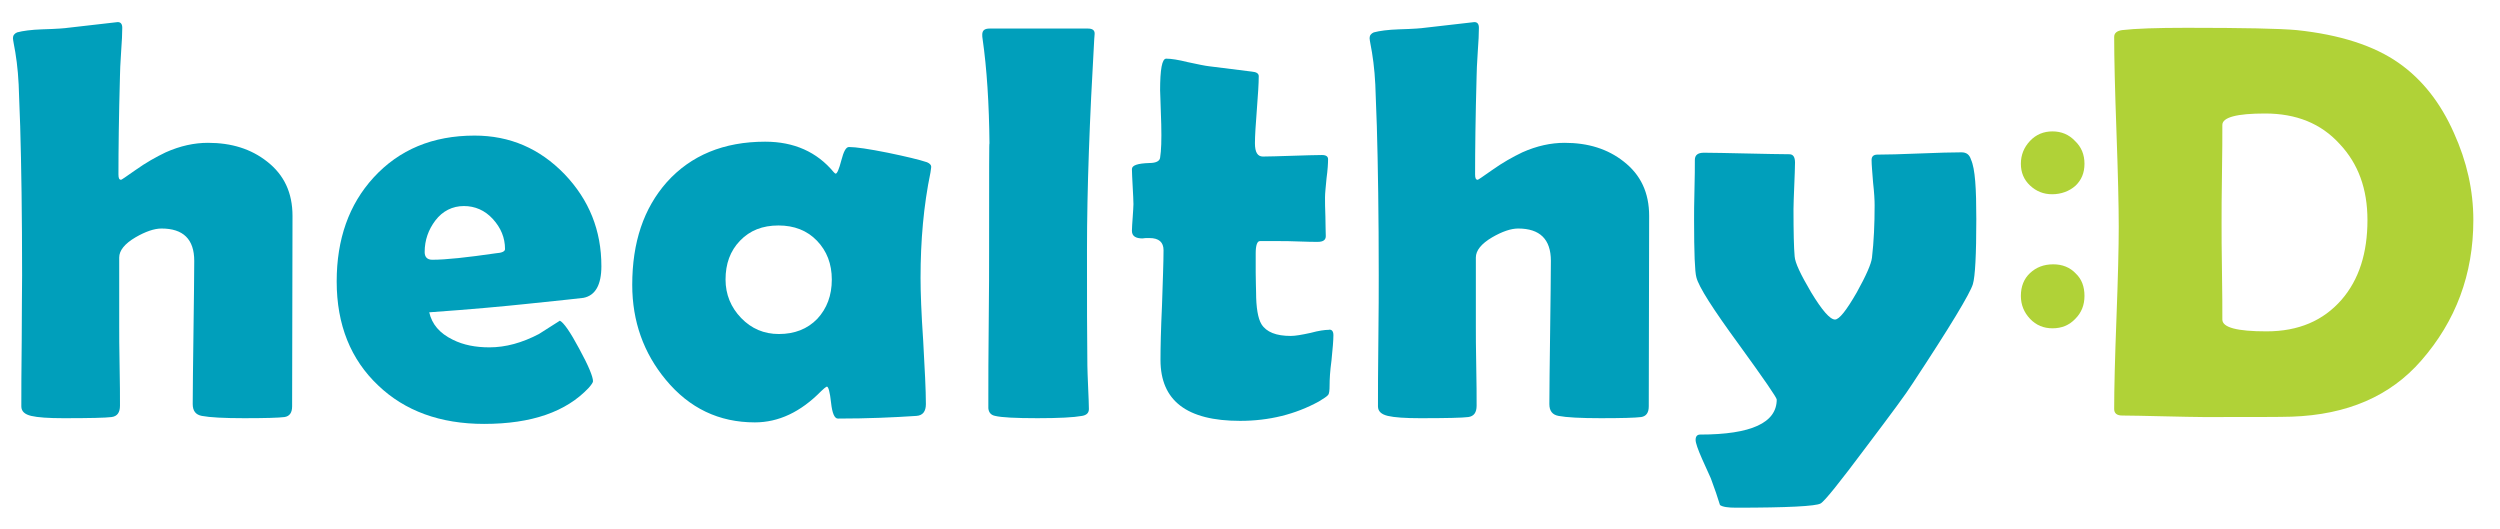
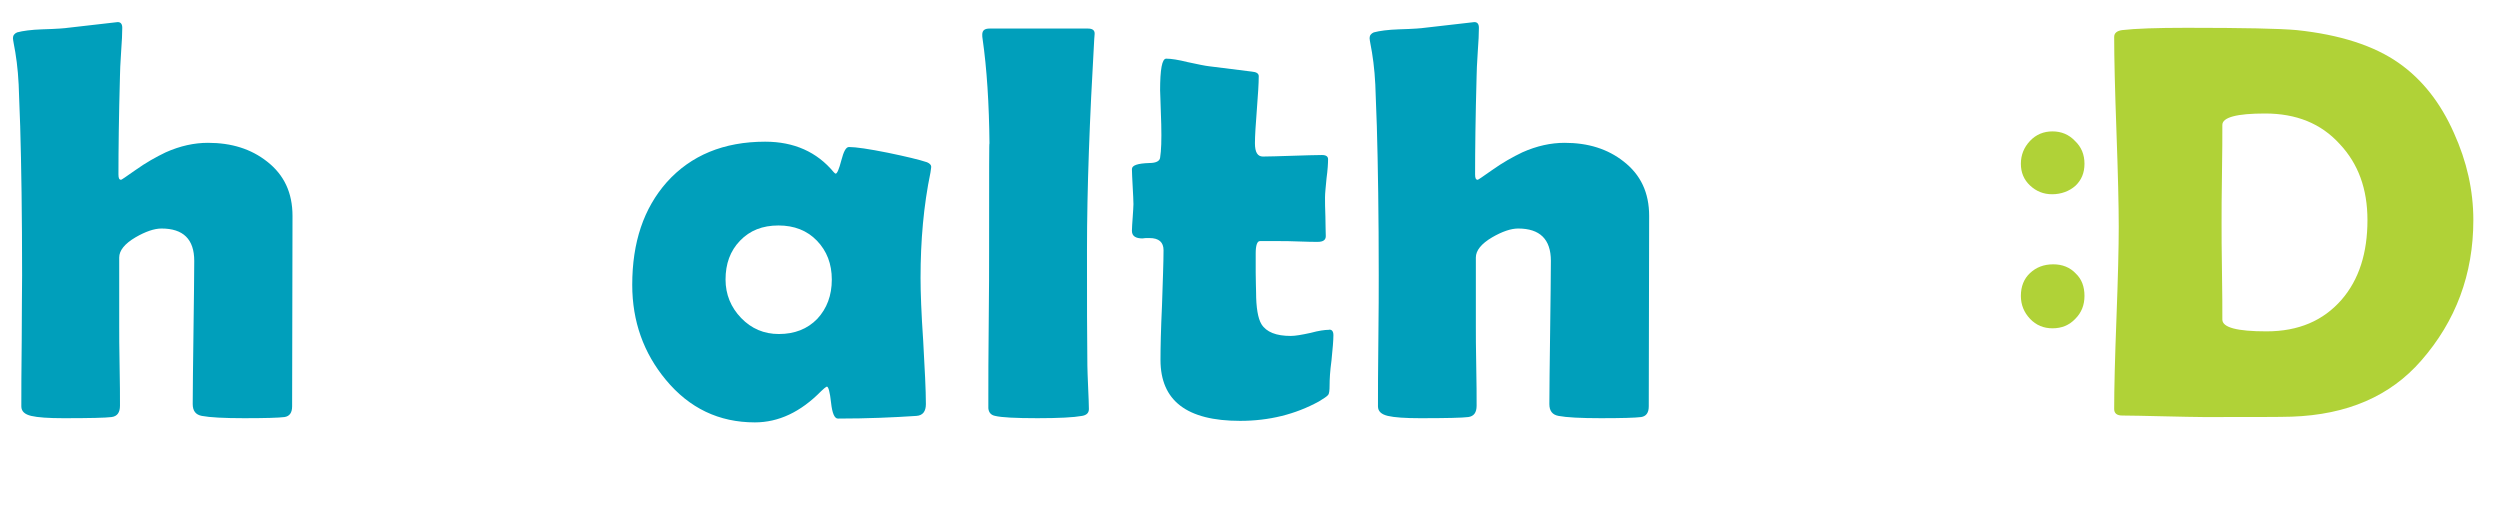
<svg xmlns="http://www.w3.org/2000/svg" version="1.1" id="graphic" x="0px" y="0px" width="656.4px" height="139px" viewBox="0 0 656.4 139" style="enable-background:new 0 0 656.4 139;" xml:space="preserve">
  <style type="text/css">
	.st0{fill:#009FBB;}
	.st1{fill:#B0D237;}
</style>
  <g>
    <g>
      <path class="st0" d="M76.8,56.7l-0.1,50c0,1.7-0.7,2.6-2,2.8c-1.5,0.2-5.1,0.3-10.6,0.3c-5.3,0-9-0.2-11.1-0.6    c-1.6-0.3-2.4-1.3-2.4-3.1c0-4.2,0.1-10.4,0.2-18.8S51,72.7,51,68.5c0-5.7-2.9-8.5-8.6-8.5c-1.9,0-4.2,0.8-6.8,2.3    c-2.9,1.7-4.3,3.5-4.3,5.3v17.9c0,2.3,0,5.8,0.1,10.5s0.1,8.1,0.1,10.5c0,1.8-0.7,2.8-2.2,3s-5.7,0.3-12.6,0.3    c-4,0-6.8-0.2-8.5-0.6c-1.7-0.4-2.6-1.2-2.6-2.5c0-3.8,0-9.6,0.1-17.2c0-7.7,0.1-13.4,0.1-17.2c0-15.8-0.2-28.9-0.5-39.2    C5.2,29.5,5,25.9,4.9,22.2C4.7,18,4.2,14.4,3.6,11.4c-0.1-0.6-0.2-1.1-0.2-1.4c0-0.7,0.4-1.2,1.1-1.5C6,8.1,8.2,7.8,11.1,7.7    c3.9-0.1,6.1-0.3,6.7-0.4l13.1-1.5c0.8,0,1.2,0.5,1.2,1.5c0,1.5-0.1,3.6-0.3,6.3c-0.2,3.1-0.3,5.2-0.3,6.3    c-0.3,10.9-0.4,19.5-0.4,25.9c0,1,0.2,1.4,0.7,1.4c0.1,0,1.3-0.8,3.7-2.5c2.8-2,5.5-3.5,8-4.7c3.8-1.7,7.5-2.5,11.1-2.5    c6.2,0,11.3,1.6,15.5,4.9C74.6,45.9,76.8,50.6,76.8,56.7z" />
-       <path class="st0" d="M157.9,69.9c0,4.9-1.6,7.7-4.7,8.3c-0.5,0.1-5.5,0.6-15,1.6c-5.7,0.6-14.2,1.4-25.5,2.2    c0.7,3.1,2.7,5.5,6.2,7.2c2.8,1.4,6,2,9.6,2c4.3,0,8.6-1.2,13-3.5c1.8-1.2,3.7-2.3,5.5-3.5c1,0.5,2.7,2.9,5.1,7.4    c2.4,4.4,3.6,7.3,3.6,8.5c0,0.3-0.4,0.9-1.1,1.7c-5.9,6.3-15,9.5-27.5,9.5c-11.5,0-20.8-3.4-27.8-10.1    c-7.2-6.8-10.9-15.9-10.9-27.3c0-11.1,3.2-20.2,9.7-27.3c6.7-7.3,15.5-11,26.5-11c9.3,0,17.1,3.4,23.6,10.1    C154.7,52.5,157.9,60.5,157.9,69.9z M132.6,65.4c0-3-1.1-5.6-3.2-7.9c-2.1-2.3-4.7-3.4-7.6-3.4c-3,0-5.6,1.3-7.5,3.8    c-1.8,2.4-2.8,5.1-2.8,8.3c0,1.3,0.7,2,2,2c3.6,0,9.1-0.6,16.7-1.7C131.8,66.4,132.6,66,132.6,65.4z" />
      <path class="st0" d="M241.7,73c0,3.7,0.2,9.3,0.7,16.6c0.4,7.3,0.7,12.8,0.7,16.5c0,1.9-0.8,3-2.5,3.1c-6,0.4-12.8,0.7-20.6,0.7    c-0.9,0-1.5-1.4-1.8-4.2s-0.7-4.2-1.1-4.2c-0.4,0.2-0.9,0.6-1.5,1.2c-5.4,5.5-11.2,8.2-17.4,8.2c-9.4,0-17.2-3.7-23.4-11.2    c-5.8-7-8.8-15.3-8.8-24.9c0-11.2,3-20.1,9.1-27c6.3-7,14.9-10.6,25.8-10.6c7.6,0,13.6,2.7,18,8c0.2,0.2,0.4,0.4,0.5,0.4    c0.4,0,0.9-1.2,1.5-3.5c0.6-2.3,1.2-3.5,2-3.5c1.8,0,5.2,0.5,10.2,1.5c4.8,1,8.2,1.8,10.3,2.5c0.7,0.3,1.1,0.7,1.1,1.2    c0,0.2-0.1,0.7-0.2,1.5C242.5,54,241.7,63.2,241.7,73z M218.4,73.4c0-4.1-1.3-7.5-3.9-10.2c-2.6-2.7-6-4-10.1-4    c-4.2,0-7.5,1.3-10.1,4s-3.8,6.1-3.8,10.2c0,3.9,1.4,7.3,4.1,10.1c2.7,2.8,6,4.2,9.9,4.2c4.1,0,7.5-1.3,10.1-4    C217.1,81,218.4,77.6,218.4,73.4z" />
      <path class="st0" d="M285.4,65.6c0,13.2,0,23.3,0.1,30.4c0,1.1,0.1,3,0.2,5.7c0.1,2.5,0.2,4.4,0.2,5.7c0,1-0.6,1.6-1.8,1.8    c-2.2,0.4-6.1,0.6-11.7,0.6c-5.8,0-9.5-0.2-11.1-0.6c-1.1-0.2-1.7-0.9-1.8-2c0-0.1,0-1.2,0-3.1c0-4.3,0-10.7,0.1-19.3    s0.1-15,0.1-19.2c0-20.3,0-29.5,0.1-27.7c-0.1-10.7-0.7-19.9-1.8-27.6c-0.1-0.5-0.1-0.9-0.1-1.2c0-1.1,0.6-1.6,1.9-1.6h25.9    c1.2,0,1.8,0.5,1.7,1.5l-0.1,1.3C286.1,31.1,285.4,49.6,285.4,65.6z" />
      <path class="st0" d="M350.1,88c0,1.4-0.2,3.6-0.5,6.6c-0.4,2.9-0.5,5.1-0.5,6.5s-0.1,2.3-0.4,2.6c-0.3,0.4-1.1,0.9-2.4,1.7    c-6.2,3.4-13.1,5.1-20.7,5.1c-14,0-20.9-5.3-20.9-16c0-3.2,0.1-8,0.4-14.4c0.2-6.4,0.4-11.2,0.4-14.4c0-2.1-1.2-3.2-3.7-3.2    c-0.2,0-0.5,0-0.9,0s-0.7,0.1-0.9,0.1c-1.8,0-2.8-0.6-2.8-2c0-0.8,0.1-2,0.2-3.5c0.1-1.6,0.2-2.8,0.2-3.5c0-1-0.1-2.6-0.2-4.6    c-0.1-2.1-0.2-3.6-0.2-4.6s1.5-1.5,4.6-1.6c1.7,0,2.7-0.5,2.8-1.4c0.3-1.8,0.4-4.7,0.3-8.7c-0.2-6.2-0.3-9.2-0.3-8.9    c0-5.6,0.5-8.4,1.6-8.4c1.3,0,3.2,0.3,5.6,0.9c2.8,0.6,4.7,1,5.7,1.1c2.5,0.3,6.2,0.8,11.2,1.4c1.2,0.1,1.8,0.5,1.8,1.2    c0,1.9-0.2,4.9-0.5,8.8s-0.5,6.9-0.5,8.8c0,2.4,0.7,3.5,2.1,3.5c1.7,0,4.2-0.1,7.7-0.2c3.4-0.1,6-0.2,7.8-0.2    c1.1,0,1.6,0.4,1.6,1.1c0,1.1-0.1,2.8-0.4,5c-0.2,2.2-0.4,3.9-0.4,5c0,1.2,0,2.8,0.1,5.1c0,2.2,0.1,3.9,0.1,5.1    c0,1-0.7,1.5-2.1,1.5c-1,0-2.6,0-4.9-0.1s-3.9-0.1-4.9-0.1h-5.4c-0.7,0-1.1,1.1-1.1,3.2c0,1.2,0,2.9,0,5.1c0,2.3,0.1,4,0.1,5.1    c0,4.1,0.5,6.9,1.4,8.4c1.3,2.1,3.9,3.1,7.7,3.1c1.2,0,2.9-0.3,5.2-0.8c2.2-0.6,3.8-0.8,4.7-0.8C349.6,86.4,350.1,86.9,350.1,88z" />
      <path class="st0" d="M433,56.7l-0.1,50c0,1.7-0.7,2.6-2,2.8c-1.5,0.2-5.1,0.3-10.6,0.3c-5.3,0-9-0.2-11.1-0.6    c-1.6-0.3-2.4-1.3-2.4-3.1c0-4.2,0.1-10.4,0.2-18.8s0.2-14.6,0.2-18.8c0-5.7-2.9-8.5-8.6-8.5c-1.9,0-4.2,0.8-6.8,2.3    c-2.9,1.7-4.3,3.5-4.3,5.3v17.9c0,2.3,0,5.8,0.1,10.5s0.1,8.1,0.1,10.5c0,1.8-0.7,2.8-2.2,3s-5.7,0.3-12.6,0.3    c-4,0-6.8-0.2-8.5-0.6c-1.7-0.4-2.6-1.2-2.6-2.5c0-3.8,0-9.6,0.1-17.2c0.1-7.7,0.1-13.4,0.1-17.2c0-15.8-0.2-28.9-0.5-39.2    c-0.1-3.6-0.3-7.2-0.4-10.9c-0.2-4.2-0.7-7.8-1.3-10.8c-0.1-0.6-0.2-1.1-0.2-1.4c0-0.7,0.4-1.2,1.1-1.5c1.5-0.4,3.7-0.7,6.6-0.8    c3.9-0.1,6.1-0.3,6.7-0.4l13.1-1.5c0.8,0,1.2,0.5,1.2,1.5c0,1.5-0.1,3.6-0.3,6.3c-0.2,3.1-0.3,5.2-0.3,6.3    c-0.3,10.9-0.4,19.5-0.4,25.9c0,1,0.2,1.4,0.7,1.4c0.1,0,1.3-0.8,3.7-2.5c2.8-2,5.5-3.5,8-4.7c3.8-1.7,7.5-2.5,11.1-2.5    c6.2,0,11.3,1.6,15.5,4.9C430.8,45.9,433,50.6,433,56.7z" />
-       <path class="st0" d="M518.9,57.5c0,9.4-0.3,15.1-0.9,17.1c-0.7,2.4-6,11.2-15.9,26.2c-1.5,2.4-5.5,7.8-12,16.4    c-7.1,9.5-11.1,14.5-12.1,15c-1.2,0.7-8.6,1.1-22.2,1.1c-2.1,0-3.5-0.2-4.2-0.7c-0.6-2-1.4-4.3-2.4-7c-0.8-1.7-1.5-3.4-2.3-5.1    c-1.1-2.5-1.7-4.2-1.7-5c0-0.9,0.4-1.4,1.2-1.4c13.4,0,20.1-3.1,20.1-9.2c0-0.5-3.3-5.3-9.9-14.4c-6.8-9.3-10.6-15.2-11.2-17.7    c-0.4-1.4-0.6-6.4-0.6-15c0-1.7,0-4.4,0.1-7.9s0.1-6.1,0.1-7.9c0-1.3,0.8-1.9,2.4-1.9c2.5,0,6.2,0.1,11.2,0.2    c5,0.1,8.7,0.2,11.2,0.2c1,0,1.5,0.7,1.5,2.2c0,1.4-0.1,3.4-0.2,6.1s-0.2,4.8-0.2,6.1c0,6.1,0.1,10.2,0.3,12.4    c0.1,1.7,1.6,4.8,4.3,9.4c2.9,4.8,5,7.2,6.3,7.2c1.1,0,3-2.4,5.7-7.1c2.5-4.5,3.8-7.5,4-9.1c0.5-4.3,0.7-8.9,0.7-13.8    c0-1.3-0.1-3.3-0.4-5.9c-0.2-2.7-0.4-4.7-0.4-6c0-0.9,0.5-1.4,1.5-1.4c2.5,0,6.1-0.1,11.1-0.3c4.9-0.2,8.6-0.3,11-0.3    c1.3,0,2.1,0.6,2.5,1.9C518.6,44.3,518.9,49.5,518.9,57.5z" />
      <path class="st1" d="M649.4,57.8c0,14.2-4.6,26.5-13.7,36.9c-8.1,9.3-19.4,14.2-34,14.7c-2.8,0.1-10.5,0.1-23.1,0.1    c-2.4,0-5.9-0.1-10.7-0.2c-4.8-0.1-8.3-0.2-10.7-0.2c-1.4,0-2.1-0.6-2.1-1.7c0-5.3,0.2-13.3,0.6-23.9c0.4-10.6,0.6-18.6,0.6-23.9    c0-5.6-0.2-13.9-0.6-25c-0.4-11.1-0.6-19.4-0.6-24.9c0-1,0.7-1.6,2.1-1.8c3.4-0.4,9.1-0.6,16.9-0.6c14.9,0,24.5,0.2,28.9,0.6    c11.4,1.2,20.4,4.1,26.9,8.7c6.1,4.3,10.9,10.4,14.4,18.3C647.7,42.4,649.4,50,649.4,57.8z M621.6,57.8c0-8.2-2.4-14.8-7.3-20    c-4.9-5.4-11.4-8-19.6-8c-7.4,0-11.2,1-11.2,3c0,2.9,0,7.1-0.1,12.9c-0.1,5.7-0.1,10-0.1,12.9c0,2.8,0,7,0.1,12.6    s0.1,9.9,0.1,12.7c0,2.1,3.9,3.1,11.6,3.1c8.4,0,14.9-2.8,19.7-8.3C619.4,73.4,621.6,66.4,621.6,57.8z" />
      <path class="st1" d="M547.3,43c0,2.4-0.8,4.3-2.4,5.8c-1.6,1.4-3.7,2.2-6.1,2.2c-2.3,0-4.2-0.8-5.8-2.3s-2.4-3.4-2.4-5.7    c0-2.3,0.8-4.3,2.4-6c1.6-1.7,3.6-2.5,5.9-2.5c2.3,0,4.3,0.8,5.9,2.5C546.5,38.6,547.3,40.6,547.3,43z M547.3,77.7    c0,2.4-0.8,4.4-2.4,6c-1.6,1.7-3.6,2.5-6,2.5c-2.3,0-4.3-0.8-5.9-2.5c-1.6-1.7-2.4-3.7-2.4-6c0-2.5,0.8-4.5,2.4-6    c1.6-1.5,3.6-2.3,6.1-2.3c2.4,0,4.4,0.8,5.9,2.4C546.6,73.3,547.3,75.3,547.3,77.7z" />
    </g>
  </g>
</svg>